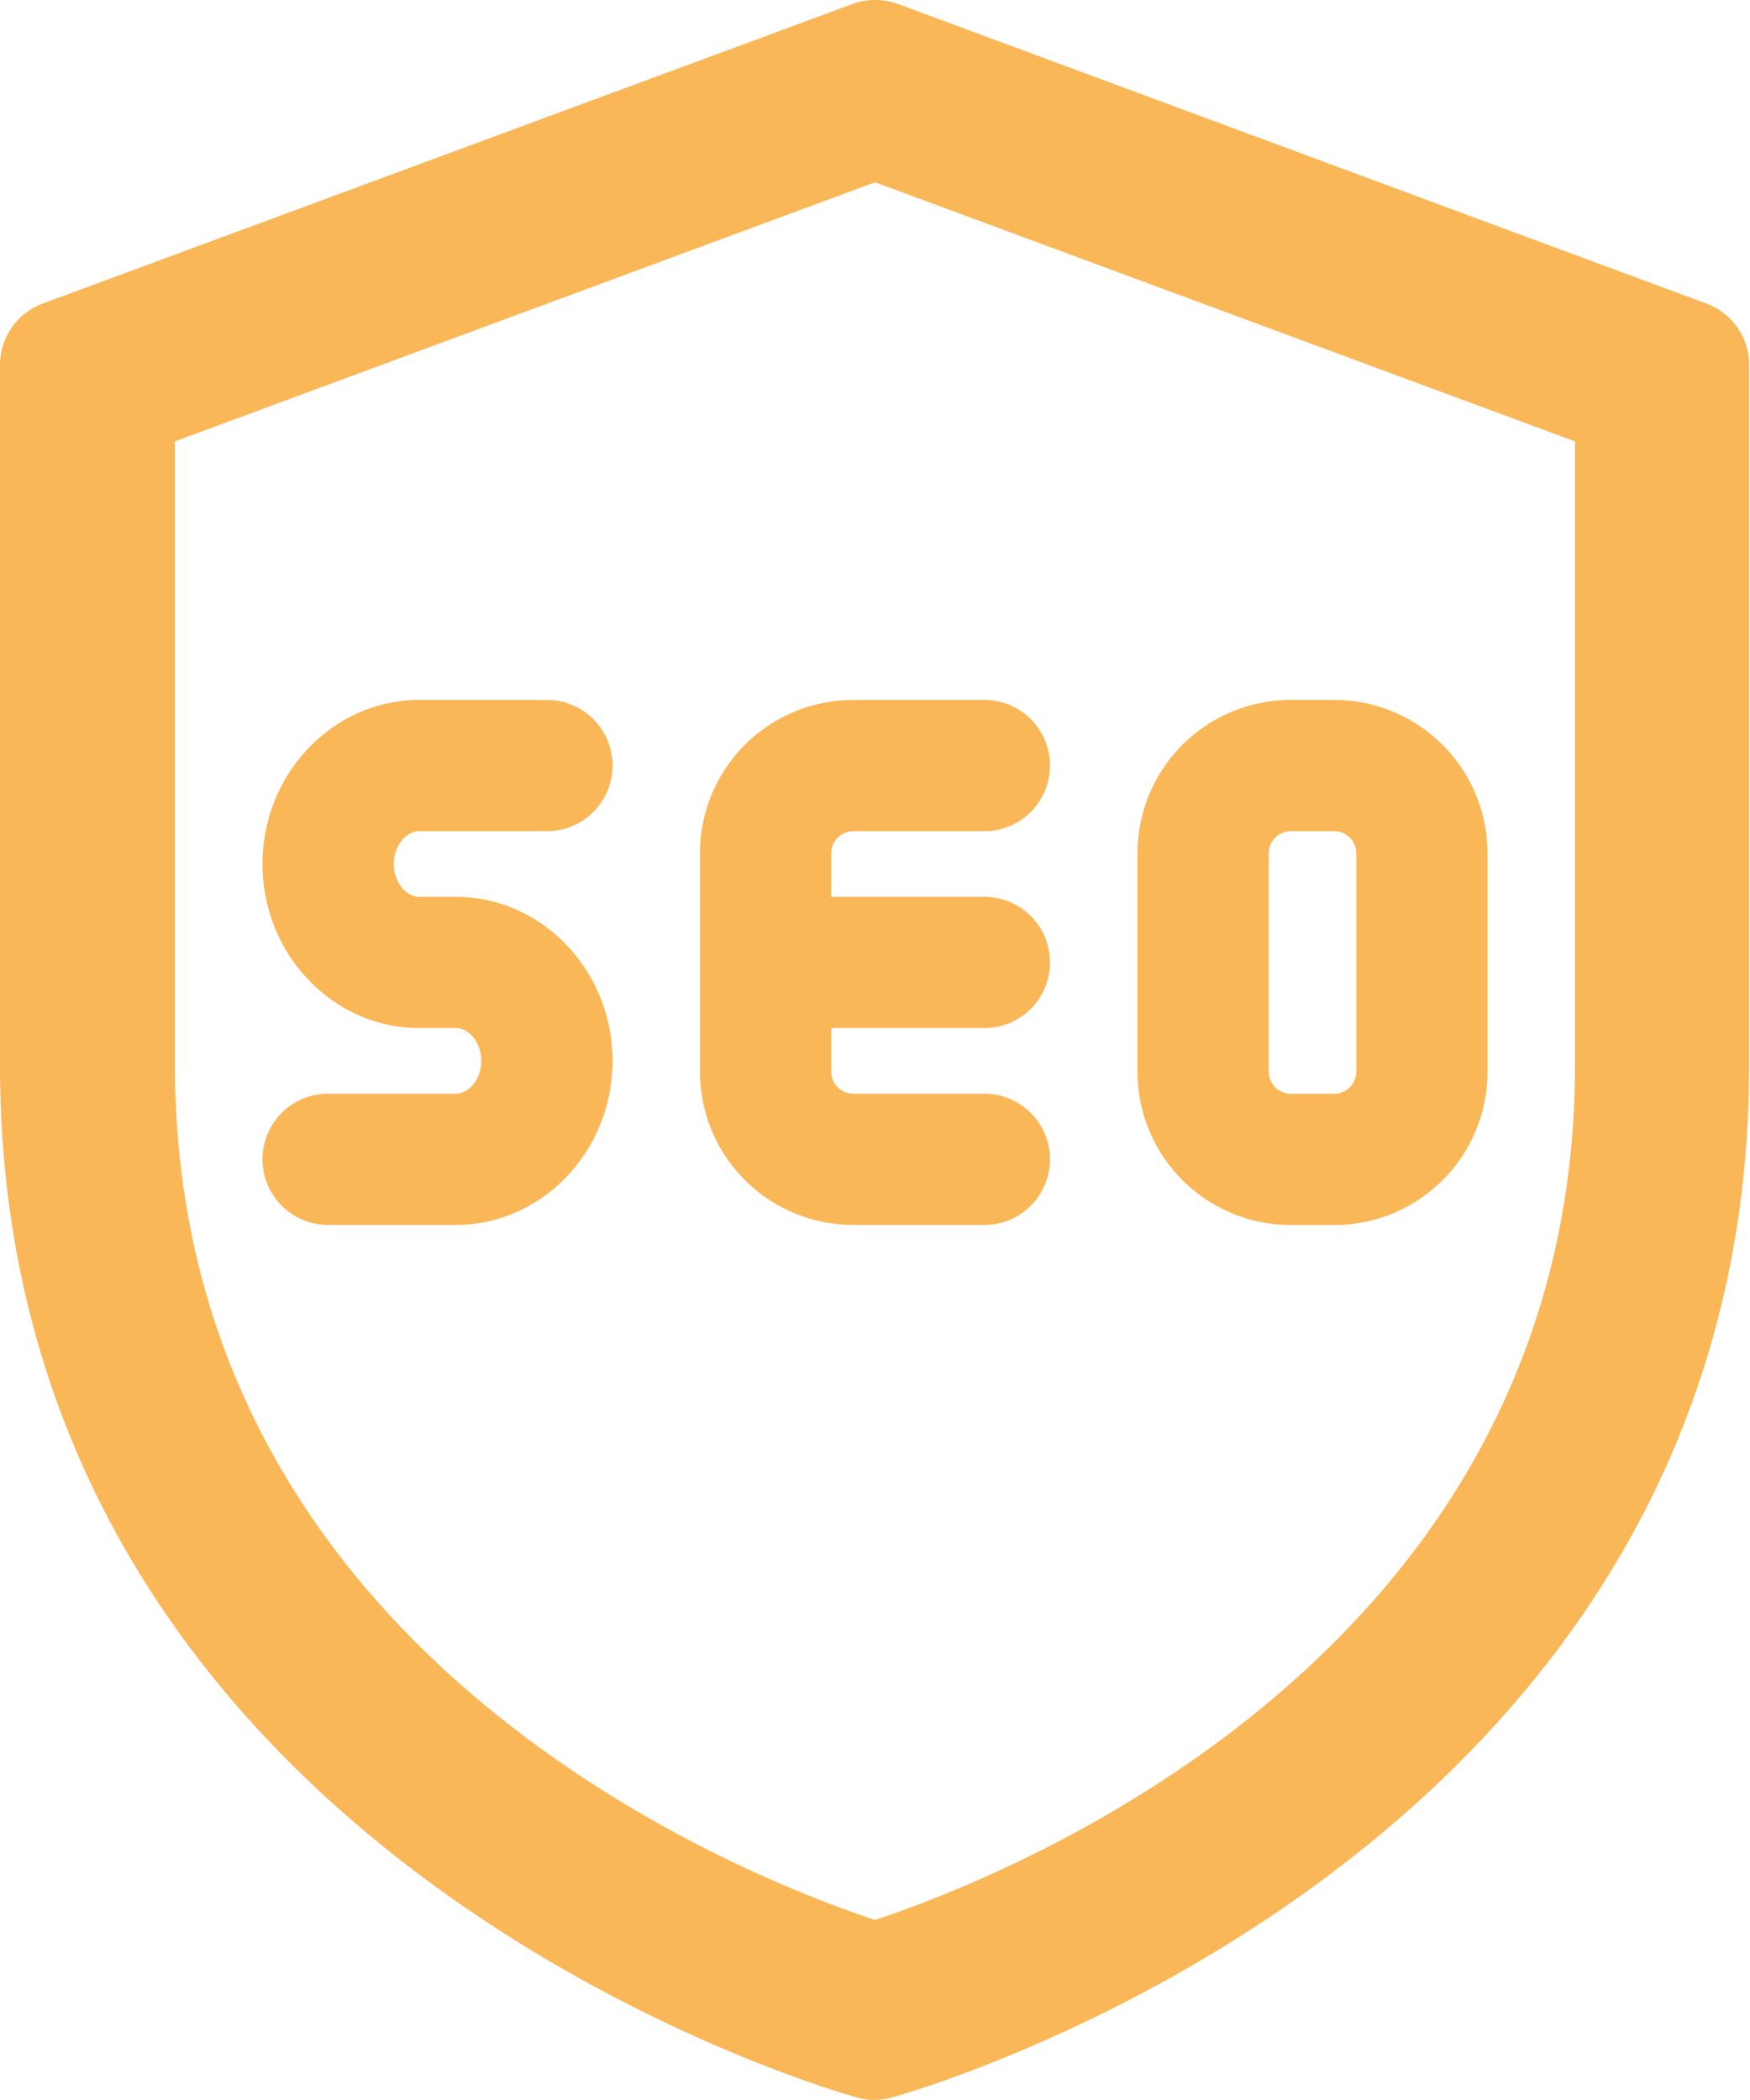
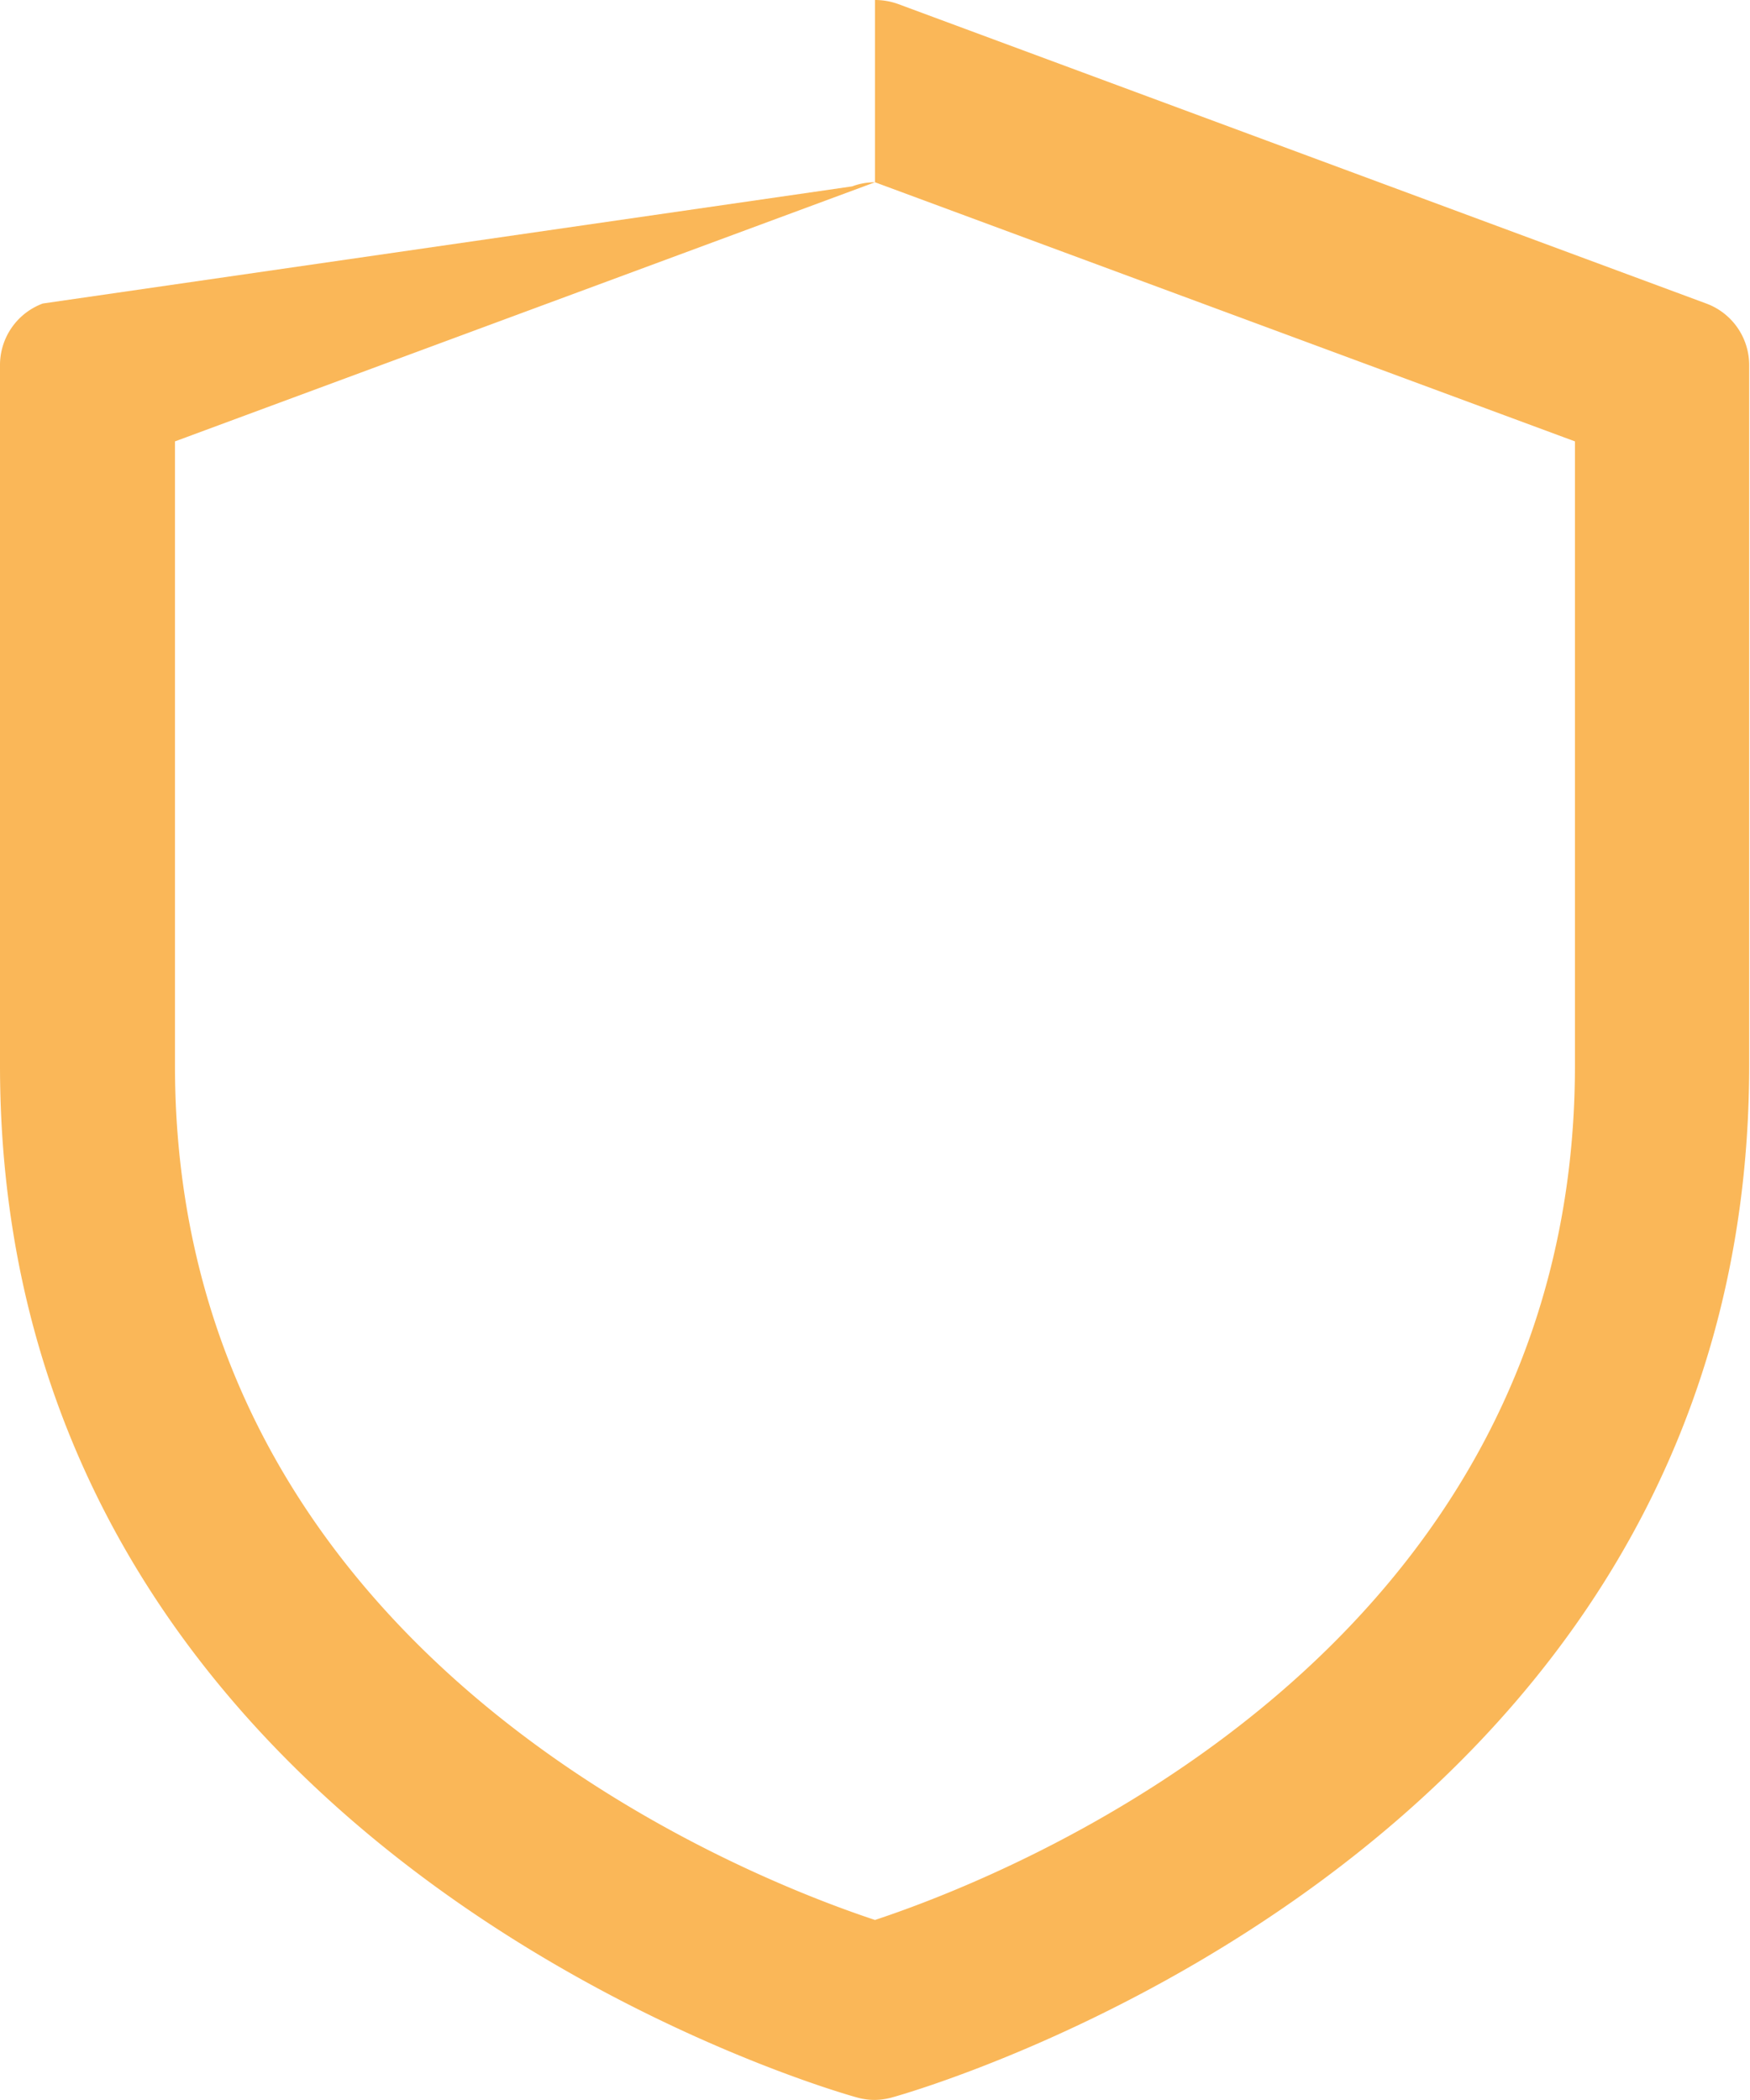
<svg xmlns="http://www.w3.org/2000/svg" viewBox="0 0 213.34 256">
-   <path class="fill-primary" fill="#fab758" d="M106.67 22.22L192 53.81v76.06c0 71.62-68.77 98.71-85.33 104.19-16.75-5.55-85.34-32.65-85.34-104.19V53.81zm0-22.22a7.81 7.81 0 00-2.78.5L5.22 37A8 8 0 000 44.53v85.34C0 227 103.57 255.47 104.62 255.74a8 8 0 002 .26 8.36 8.36 0 002-.27c1.06-.27 104.62-28.79 104.62-125.87V44.51a8 8 0 00-5.21-7.5L109.46.48a8.31 8.31 0 00-2.79-.48z" />
-   <path class="fill-secondary" fill="#fab758" d="M51.12 109.33h4.43c10.55 0 19.12 9 19.12 20s-8.57 20-19.12 20H40a8 8 0 010-16h15.55c1.68 0 3.12-1.84 3.12-4s-1.42-4-3.12-4h-4.43c-10.54 0-19.12-9-19.12-20s8.58-20 19.12-20h15.55a8 8 0 010 16H51.12c-1.68 0-3.12 1.84-3.12 4s1.44 4 3.12 4zm68.88 0a8 8 0 010 16h-18.67v5.33a2.68 2.68 0 002.67 2.67h16a8 8 0 110 16h-16a18.69 18.69 0 01-18.67-18.67V104A18.69 18.69 0 01104 85.33h16a8 8 0 010 16h-16a2.68 2.68 0 00-2.67 2.67v5.33zm42.67-24h-5.33A18.69 18.69 0 00138.67 104v26.67a18.69 18.69 0 0018.67 18.67h5.33a18.68 18.68 0 0018.67-18.67V104a18.7 18.7 0 00-18.67-18.67zm2.67 45.34a2.68 2.68 0 01-2.67 2.67h-5.33a2.68 2.68 0 01-2.67-2.67V104a2.68 2.68 0 012.67-2.67h5.33a2.68 2.68 0 012.67 2.67z" />
+   <path class="fill-primary" fill="#fab758" d="M106.67 22.22L192 53.81v76.06c0 71.62-68.77 98.71-85.33 104.19-16.75-5.55-85.34-32.65-85.34-104.19V53.81za7.81 7.81 0 00-2.78.5L5.22 37A8 8 0 000 44.53v85.34C0 227 103.57 255.47 104.62 255.74a8 8 0 002 .26 8.36 8.36 0 002-.27c1.06-.27 104.62-28.79 104.62-125.87V44.51a8 8 0 00-5.21-7.5L109.46.48a8.31 8.31 0 00-2.79-.48z" />
</svg>